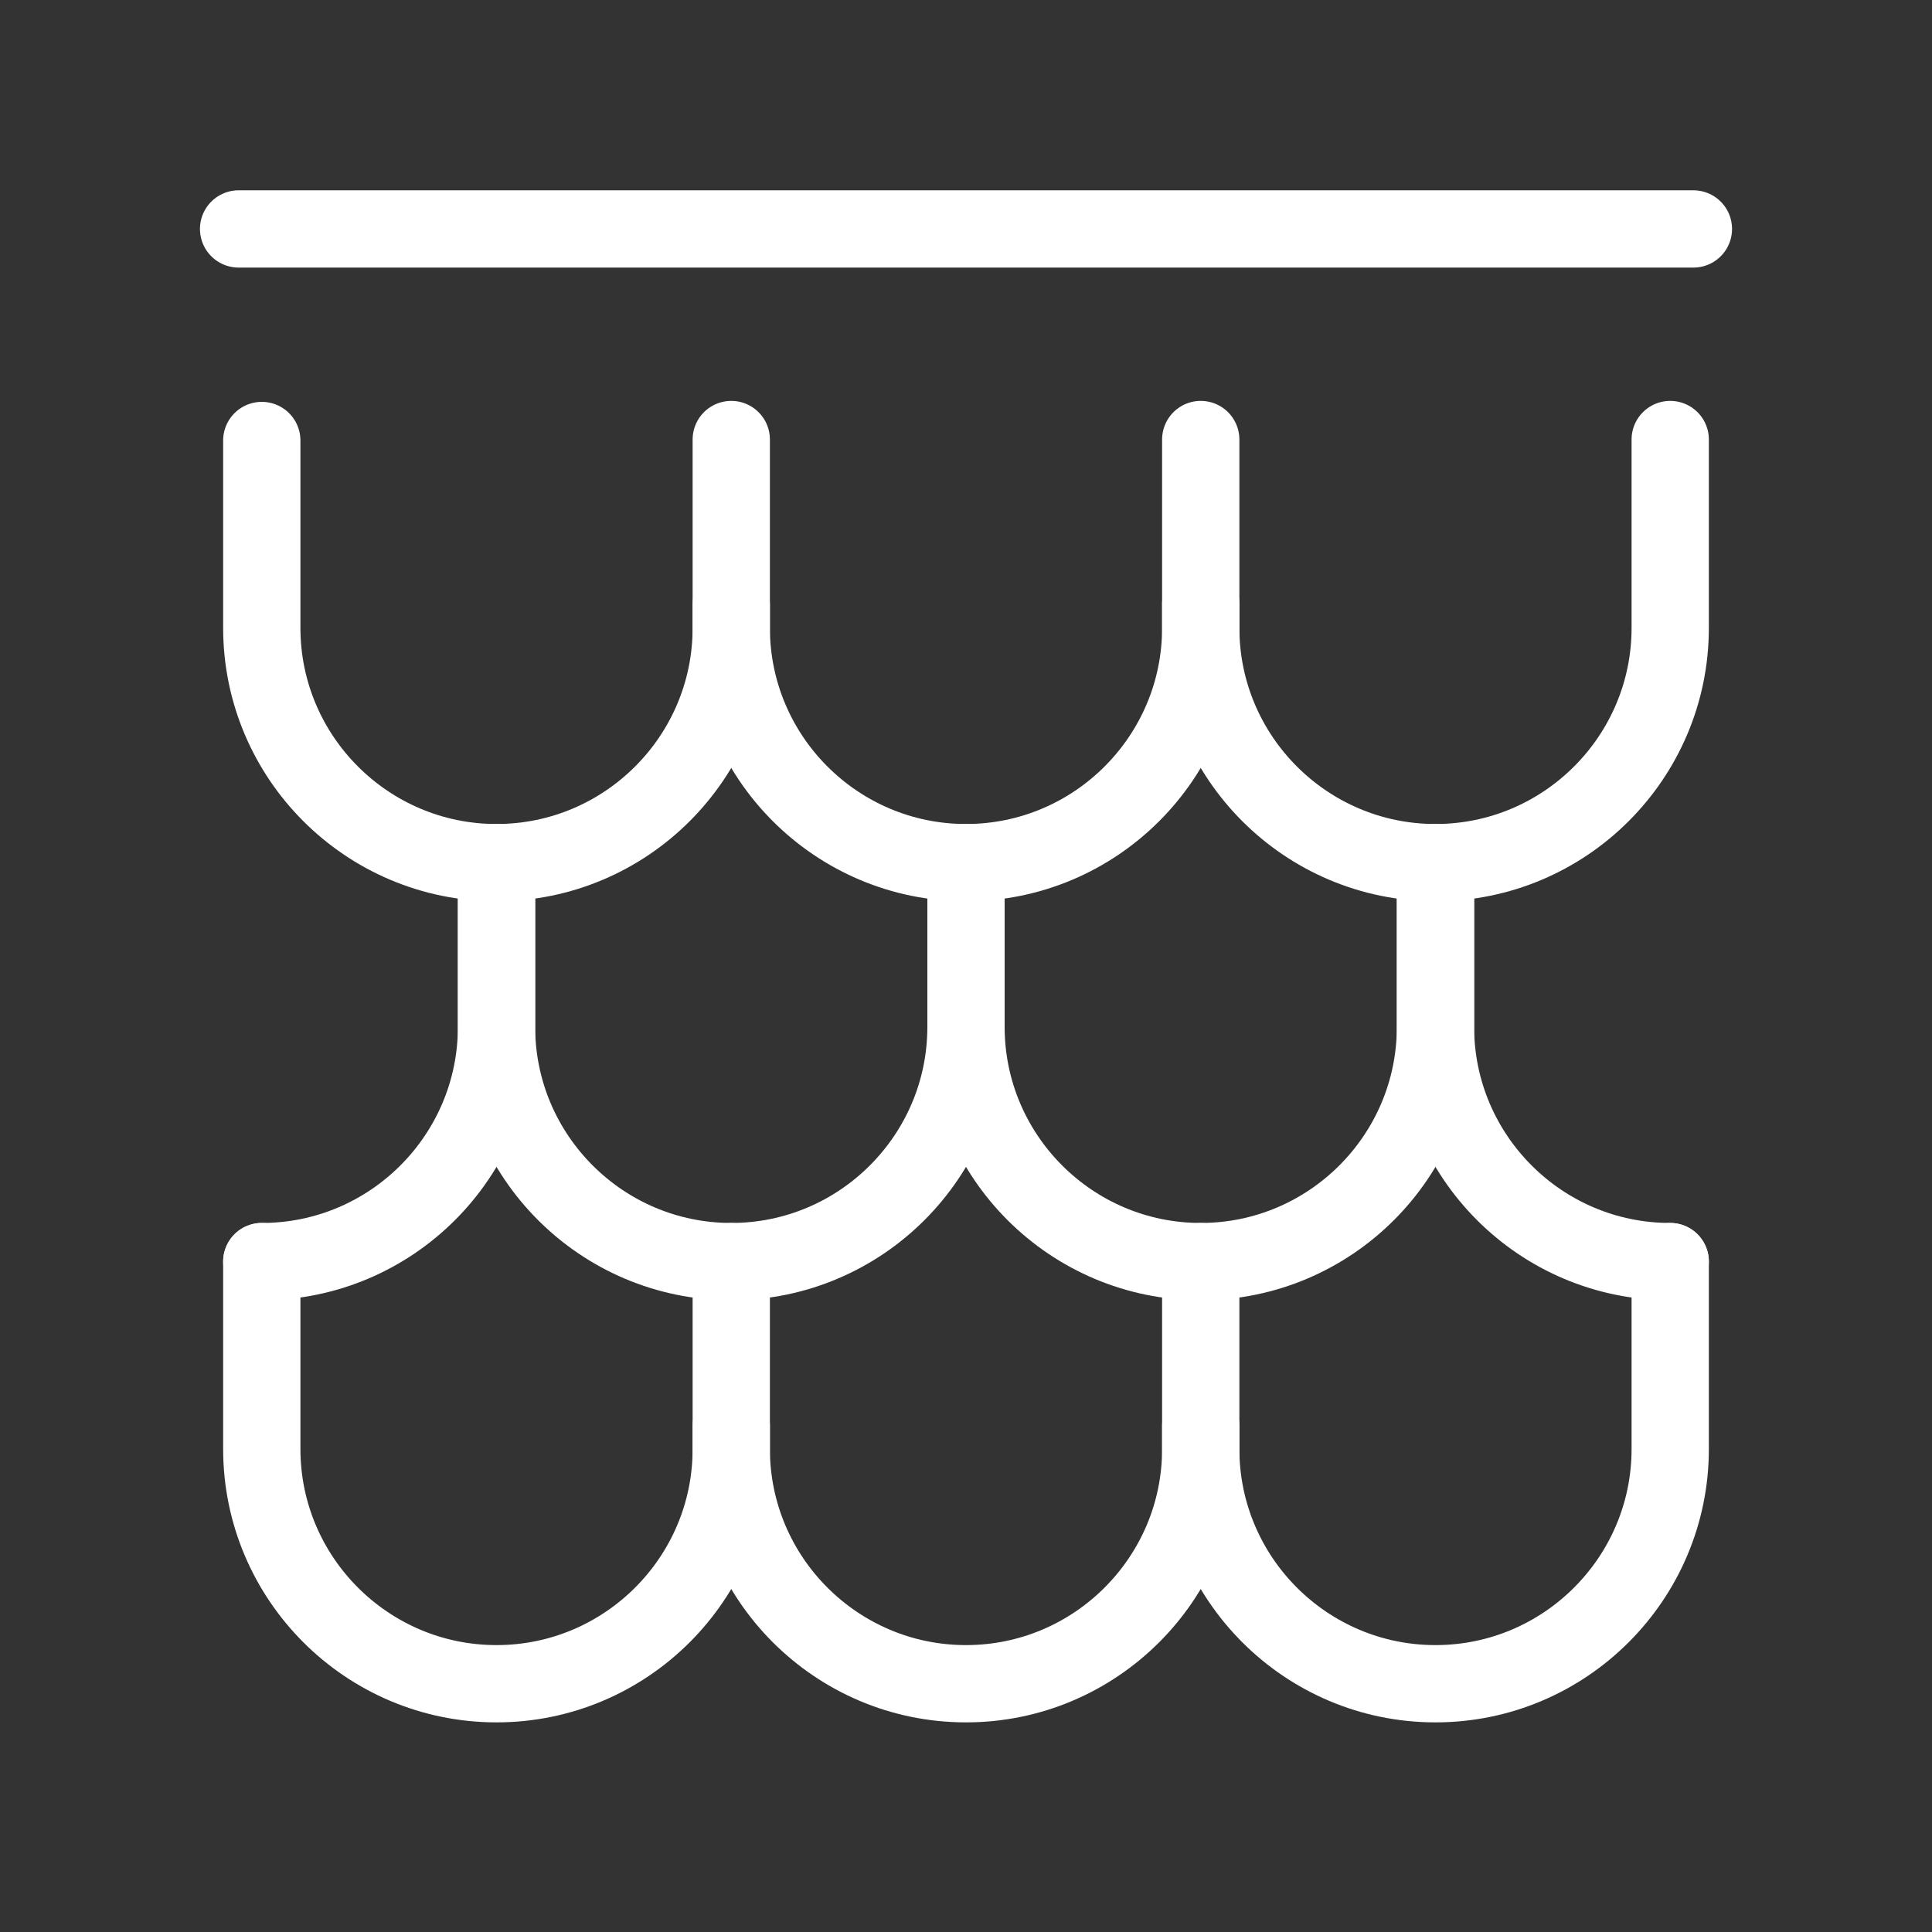
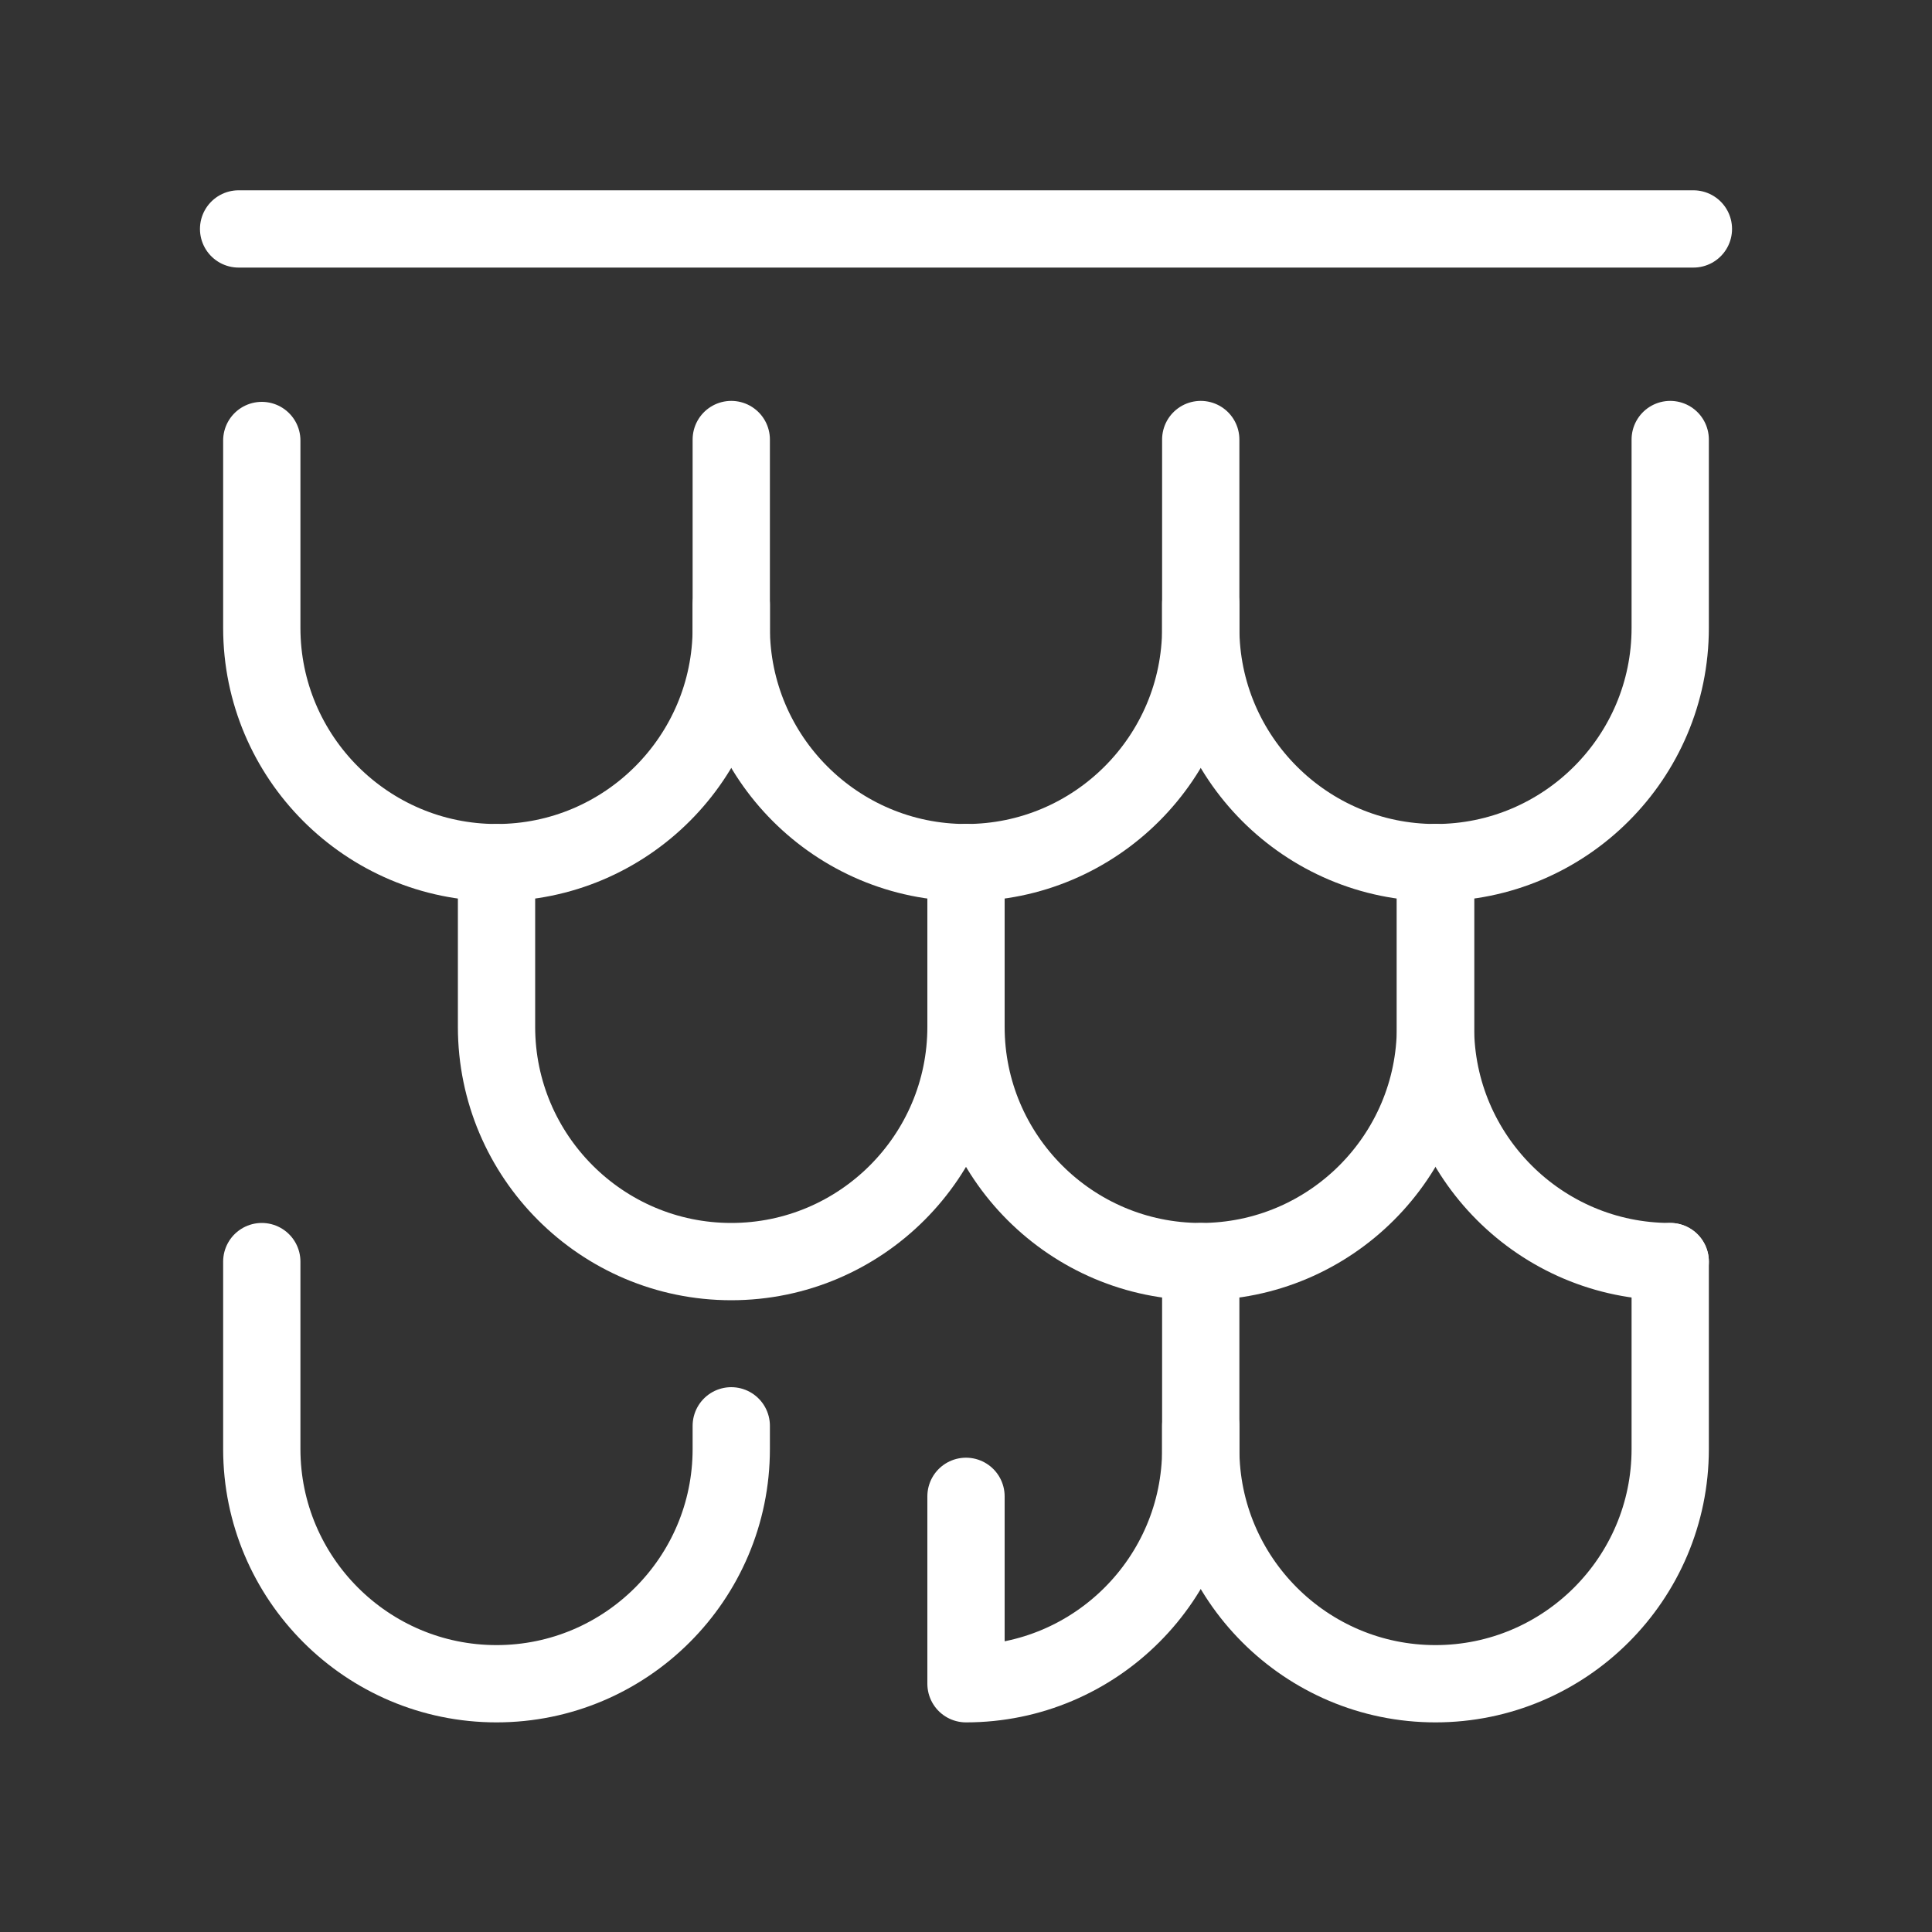
<svg xmlns="http://www.w3.org/2000/svg" version="1.1" id="Layer_1" x="0px" y="0px" width="200px" height="200px" viewBox="0 0 200 200" enable-background="new 0 0 200 200" xml:space="preserve">
  <rect x="0" y="0" width="200" height="200" fill="#333333" stroke="none" />
  <g id="roofing-roof_2_">
    <line fill="none" stroke="#FFFFFF" stroke-width="8" stroke-linecap="round" stroke-linejoin="round" stroke-miterlimit="10" x1="24.7" y1="23.7" x2="175.3" y2="23.7" />
    <g>
      <path fill="none" stroke="#FFFFFF" stroke-width="8" stroke-linecap="round" stroke-linejoin="round" stroke-miterlimit="10" d="    M75.7,147.6v2.4c0,13.4-10.9,24.3-24.3,24.3h0c-13.4,0-24.3-10.9-24.3-24.3l0-19.4" />
-       <path fill="none" stroke="#FFFFFF" stroke-width="8" stroke-linecap="round" stroke-linejoin="round" stroke-miterlimit="10" d="    M124.3,147.6v2.4c0,13.4-10.9,24.3-24.3,24.3l0,0c-13.4,0-24.3-10.9-24.3-24.3v-19.4" />
+       <path fill="none" stroke="#FFFFFF" stroke-width="8" stroke-linecap="round" stroke-linejoin="round" stroke-miterlimit="10" d="    M124.3,147.6v2.4c0,13.4-10.9,24.3-24.3,24.3l0,0v-19.4" />
      <path fill="none" stroke="#FFFFFF" stroke-width="8" stroke-linecap="round" stroke-linejoin="round" stroke-miterlimit="10" d="    M172.9,130.6V150c0,13.4-10.9,24.3-24.3,24.3l0,0c-13.4,0-24.3-10.9-24.3-24.3v-19.4" />
    </g>
    <g>
      <path fill="none" stroke="#FFFFFF" stroke-width="8" stroke-linecap="round" stroke-linejoin="round" stroke-miterlimit="10" d="    M75.7,45.5V65c0,13.4-10.9,24.3-24.3,24.3h0C38,89.3,27.1,78.4,27.1,65l0-19.4" />
      <path fill="none" stroke="#FFFFFF" stroke-width="8" stroke-linecap="round" stroke-linejoin="round" stroke-miterlimit="10" d="    M124.3,62.5V65c0,13.4-10.9,24.3-24.3,24.3l0,0c-13.4,0-24.3-10.9-24.3-24.3v-2.4" />
      <path fill="none" stroke="#FFFFFF" stroke-width="8" stroke-linecap="round" stroke-linejoin="round" stroke-miterlimit="10" d="    M172.9,45.5V65c0,13.4-10.9,24.3-24.3,24.3l0,0c-13.4,0-24.3-10.9-24.3-24.3V45.5" />
    </g>
    <g>
-       <path fill="none" stroke="#FFFFFF" stroke-width="8" stroke-linecap="round" stroke-linejoin="round" stroke-miterlimit="10" d="    M51.4,89.3v17c0,13.4-10.9,24.3-24.3,24.3h0" />
      <path fill="none" stroke="#FFFFFF" stroke-width="8" stroke-linecap="round" stroke-linejoin="round" stroke-miterlimit="10" d="    M100,89.3v17c0,13.4-10.9,24.3-24.3,24.3l0,0c-13.4,0-24.3-10.9-24.3-24.3v-17" />
      <path fill="none" stroke="#FFFFFF" stroke-width="8" stroke-linecap="round" stroke-linejoin="round" stroke-miterlimit="10" d="    M148.6,89.3v17c0,13.4-10.9,24.3-24.3,24.3l0,0c-13.4,0-24.3-10.9-24.3-24.3v-17" />
      <path fill="none" stroke="#FFFFFF" stroke-width="8" stroke-linecap="round" stroke-linejoin="round" stroke-miterlimit="10" d="    M172.9,130.6L172.9,130.6c-13.4,0-24.3-10.9-24.3-24.3v-17" />
    </g>
  </g>
</svg>